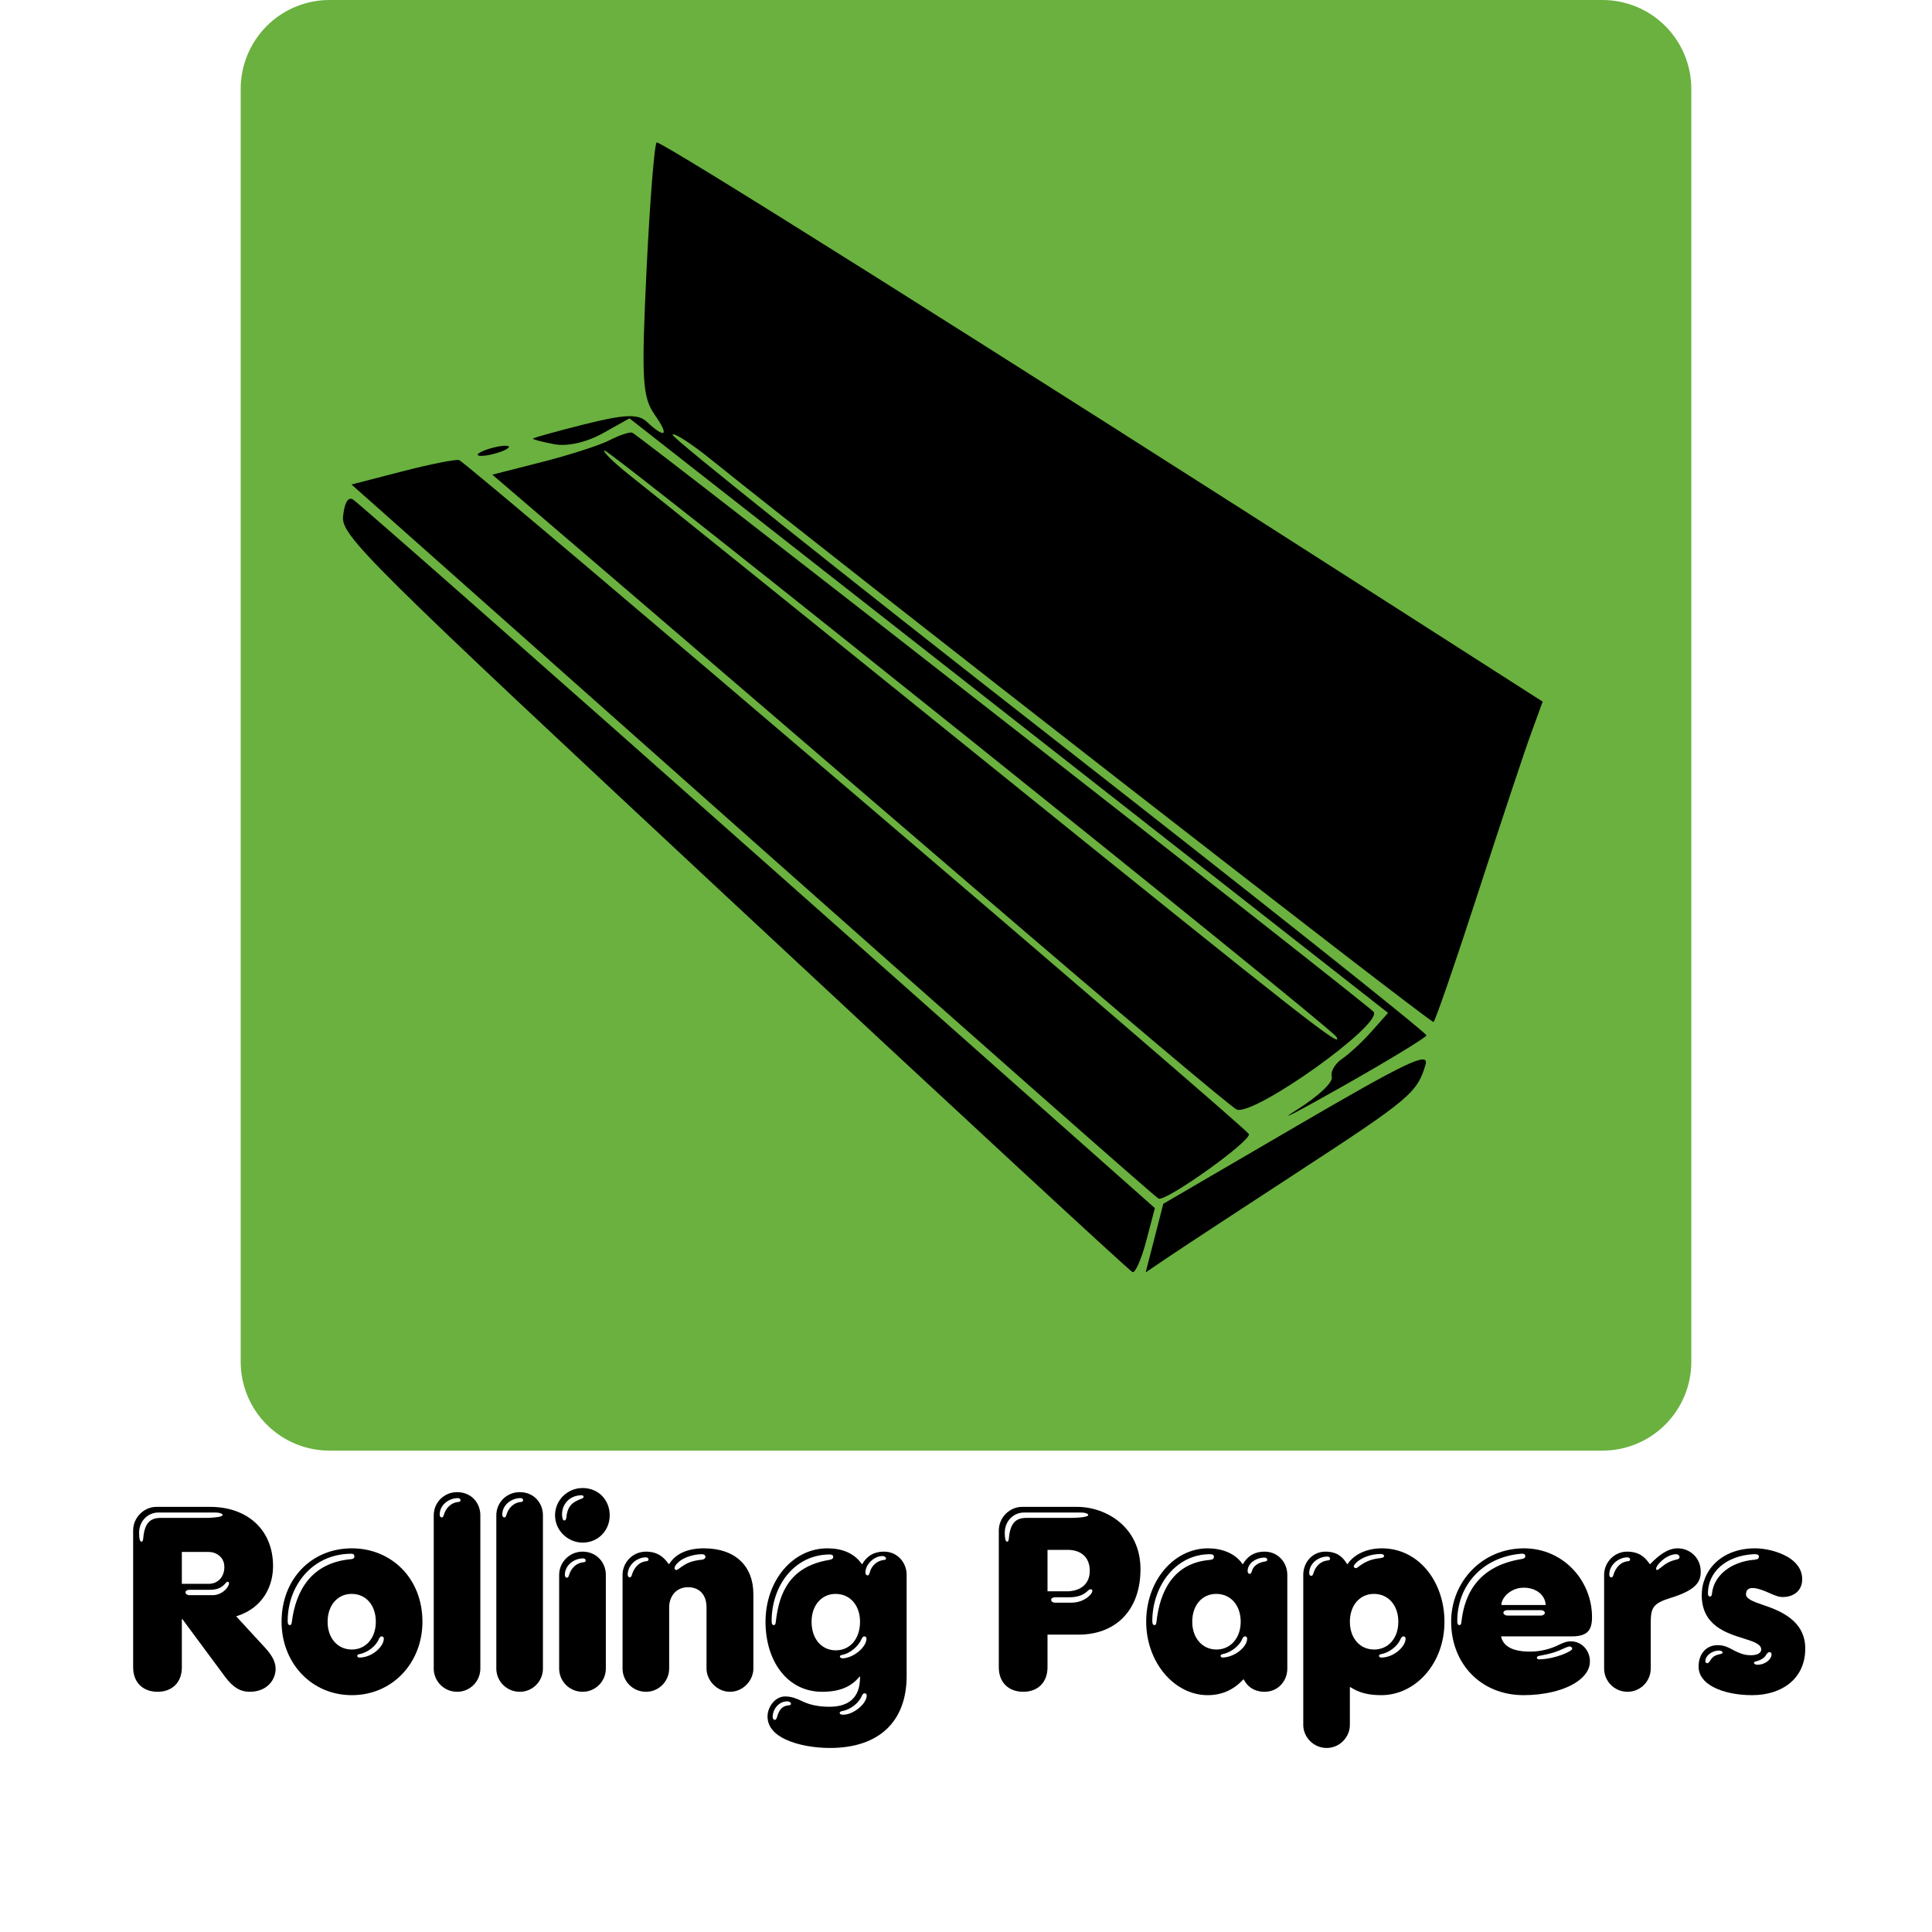
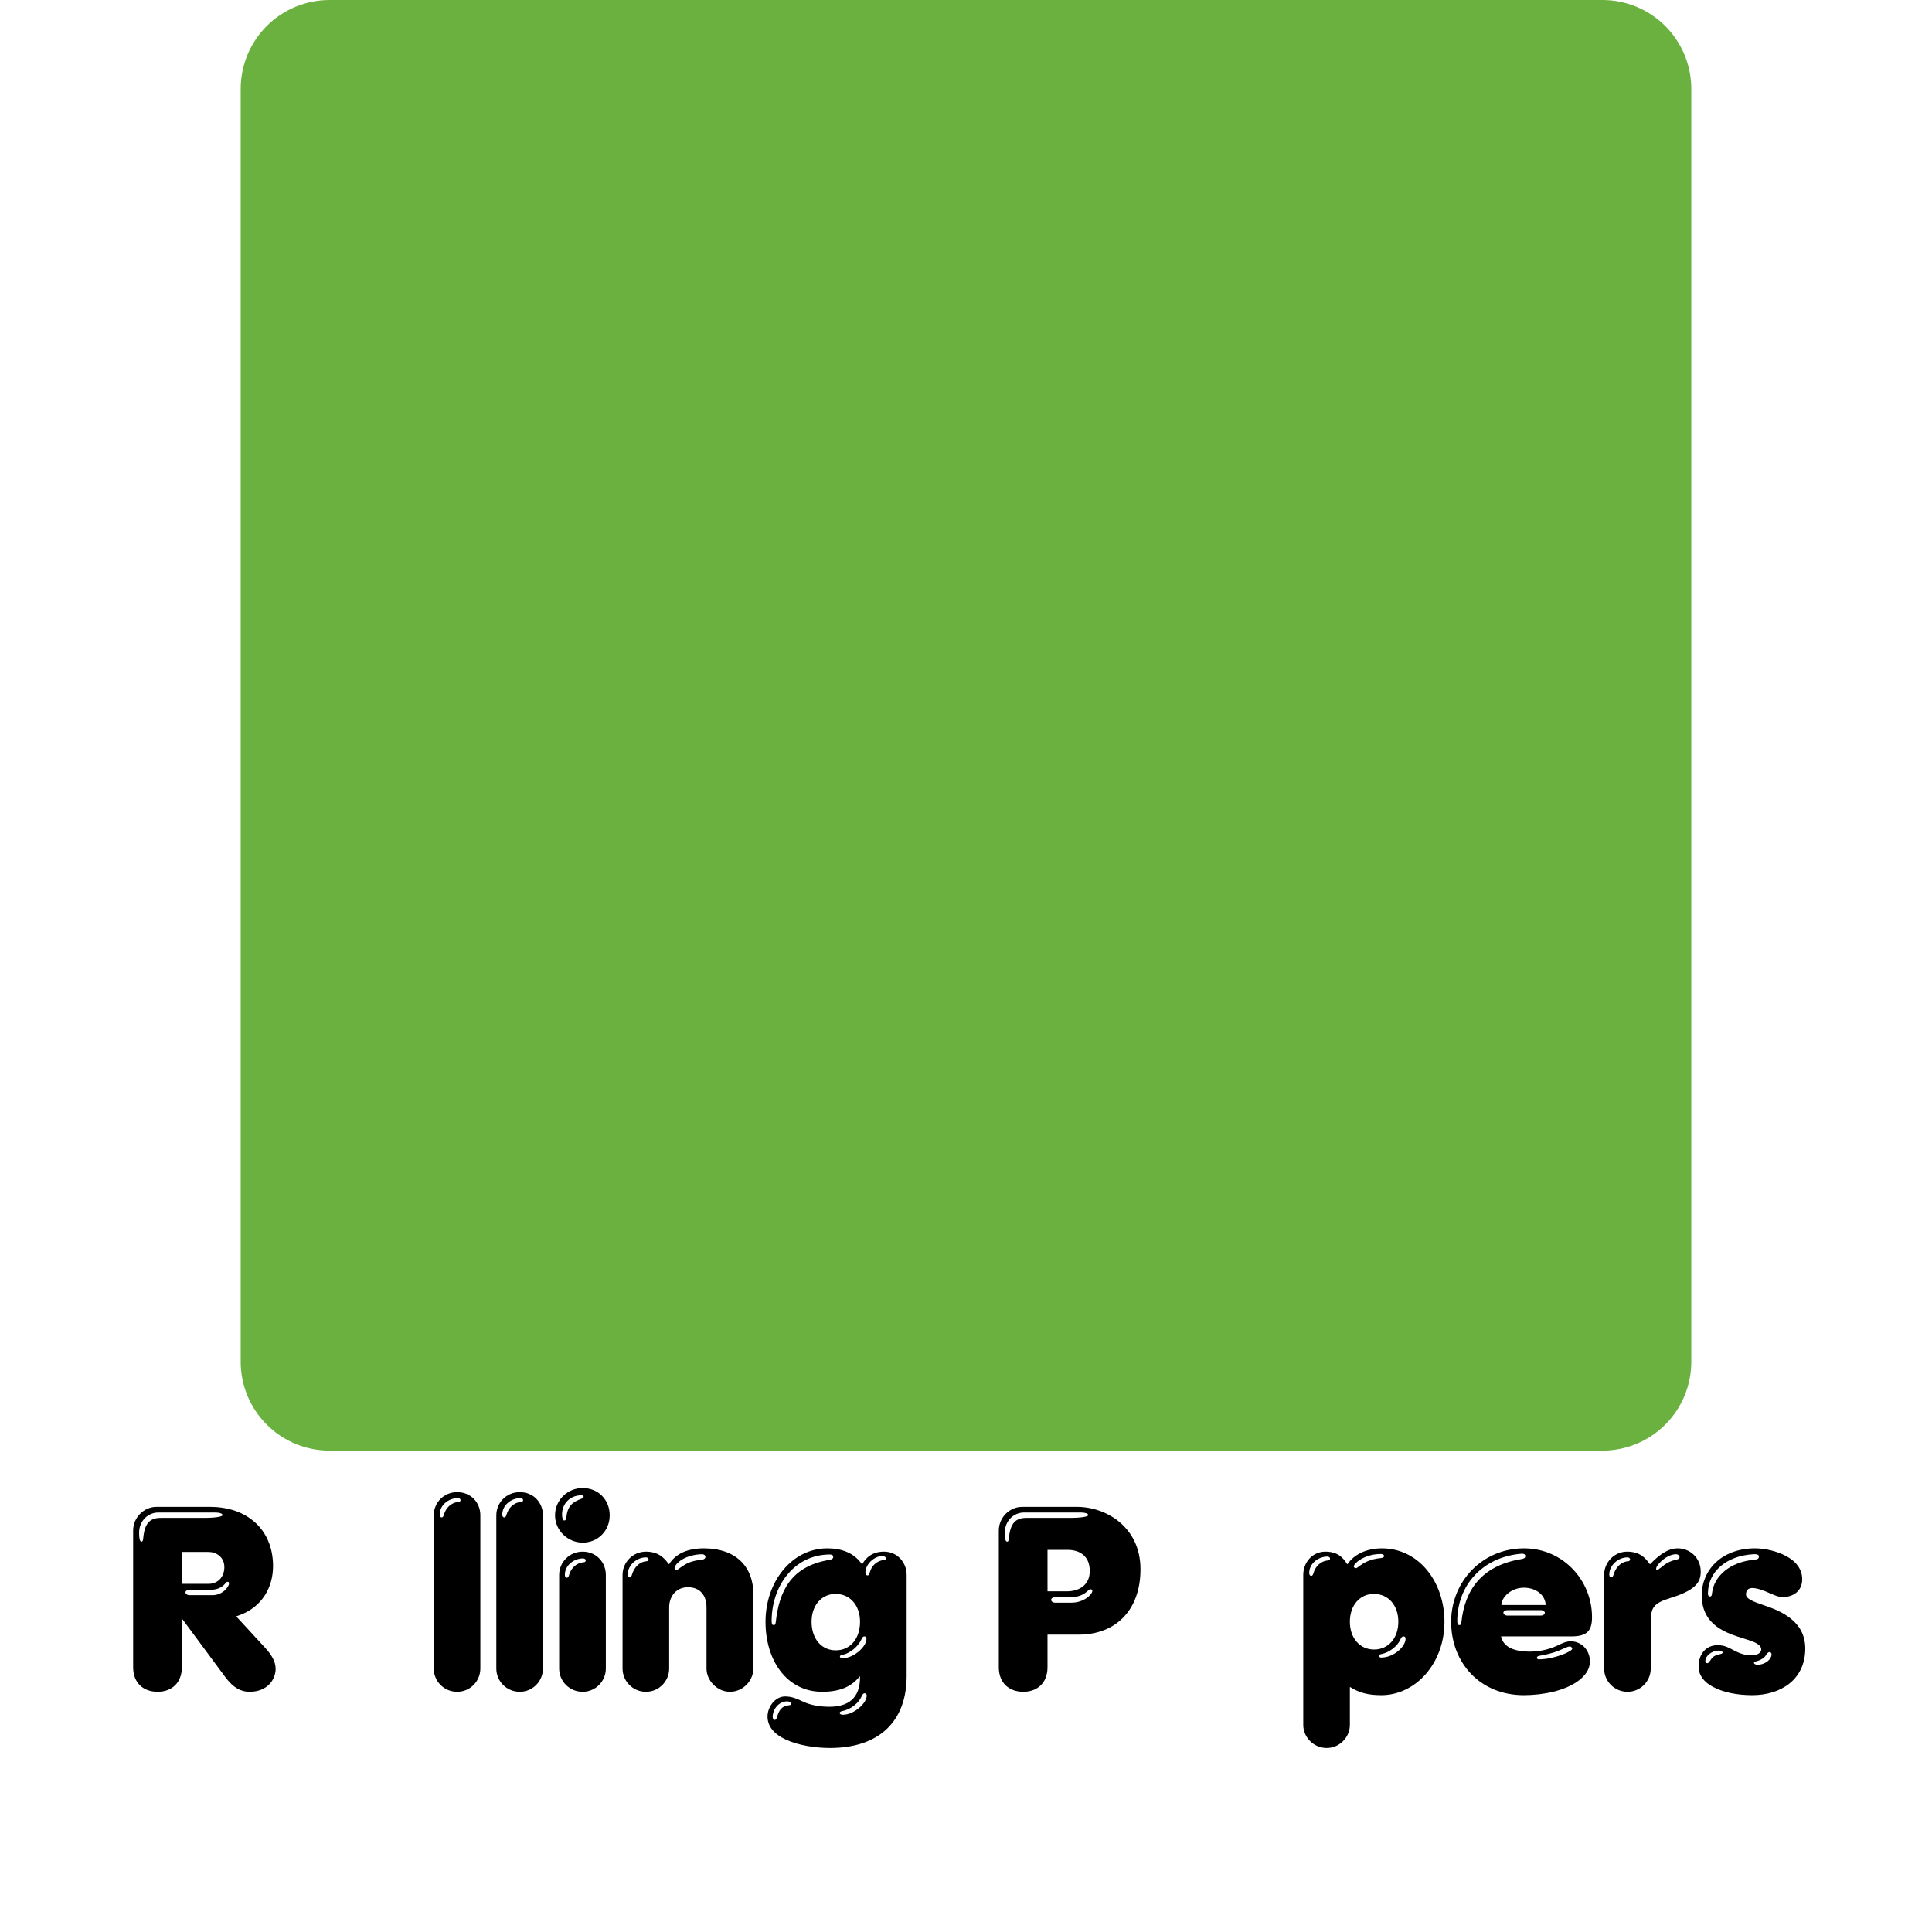
<svg xmlns="http://www.w3.org/2000/svg" width="500" viewBox="0 0 375 375" height="500" preserveAspectRatio="xMidYMid meet">
  <defs>
    <g />
    <clipPath id="99b734efbc">
      <path d="M 46.719 0 L 328.281 0 L 328.281 281.566 L 46.719 281.566 Z M 46.719 0 " clip-rule="nonzero" />
    </clipPath>
    <clipPath id="d0e68de3e1">
      <path d="M 63.969 0 L 311.031 0 C 315.609 0 319.996 1.816 323.23 5.051 C 326.465 8.289 328.281 12.676 328.281 17.25 L 328.281 264.316 C 328.281 268.891 326.465 273.277 323.23 276.512 C 319.996 279.75 315.609 281.566 311.031 281.566 L 63.969 281.566 C 59.391 281.566 55.004 279.75 51.77 276.512 C 48.535 273.277 46.719 268.891 46.719 264.316 L 46.719 17.25 C 46.719 12.676 48.535 8.289 51.77 5.051 C 55.004 1.816 59.391 0 63.969 0 Z M 63.969 0 " clip-rule="nonzero" />
    </clipPath>
    <clipPath id="c781fc3351">
      <path d="M 66 27 L 300 27 L 300 247 L 66 247 Z M 66 27 " clip-rule="nonzero" />
    </clipPath>
    <clipPath id="a094c50f31">
      <path d="M 41.996 -16.387 L 391.605 75.566 L 333.035 298.242 L -16.574 206.289 Z M 41.996 -16.387 " clip-rule="nonzero" />
    </clipPath>
    <clipPath id="9978196ed6">
      <path d="M 41.996 -16.387 L 391.605 75.566 L 333.035 298.242 L -16.574 206.289 Z M 41.996 -16.387 " clip-rule="nonzero" />
    </clipPath>
    <clipPath id="f6dcab9122">
      <path d="M 41.996 -16.387 L 391.605 75.566 L 333.035 298.242 L -16.574 206.289 Z M 41.996 -16.387 " clip-rule="nonzero" />
    </clipPath>
  </defs>
  <g clip-path="url(#99b734efbc)">
    <g clip-path="url(#d0e68de3e1)">
      <path fill="#6ab13f" d="M 46.719 0 L 328.281 0 L 328.281 281.566 L 46.719 281.566 Z M 46.719 0 " fill-opacity="1" fill-rule="nonzero" />
    </g>
  </g>
  <g clip-path="url(#c781fc3351)">
    <g clip-path="url(#a094c50f31)">
      <g clip-path="url(#9978196ed6)">
        <g clip-path="url(#f6dcab9122)">
-           <path fill="#000000" d="M 142.504 175.395 C 70.676 108.422 66.176 103.949 66.594 100.164 C 66.883 97.547 67.551 96.418 68.488 96.934 C 69.281 97.367 104.633 128.496 147.039 166.113 L 224.16 234.492 L 222.48 240.883 C 221.559 244.383 220.363 247.102 219.828 246.918 C 219.297 246.734 184.492 214.547 142.504 175.395 M 224.086 240.312 L 225.793 233.66 L 251.719 218.535 C 273.176 206.023 277.48 203.98 276.68 206.691 C 275.094 212.082 273.617 213.34 252.102 227.367 C 240.734 234.785 229.391 242.219 226.91 243.906 L 222.379 246.965 L 224.086 240.312 M 146.121 163.207 L 68.23 94.043 L 78.043 91.508 C 83.438 90.105 88.414 89.117 89.113 89.305 C 90.547 89.68 241.309 218.336 242.398 220.109 C 243.113 221.277 226.453 233.211 224.883 232.656 C 224.402 232.488 188.957 201.234 146.121 163.207 M 251.652 215.457 C 255.93 212.754 258.805 210.055 258.496 209.023 C 258.203 208.039 259.102 206.461 260.492 205.523 C 261.891 204.57 264.477 202.176 266.227 200.199 L 269.422 196.602 L 195.797 138.895 L 122.184 81.203 L 116.973 84.113 C 113.805 85.875 110.102 86.703 107.566 86.219 C 105.262 85.781 103.406 85.297 103.449 85.137 C 103.492 84.977 107.996 83.723 113.457 82.352 C 121.246 80.406 123.852 80.297 125.523 81.855 C 129.188 85.258 129.957 84.582 127.078 80.508 C 124.672 77.066 124.469 73.641 125.496 52.352 C 126.141 39.027 127.027 27.906 127.461 27.652 C 128.18 27.23 190.781 66.617 269.496 117.031 L 299.43 136.188 L 297.199 142.305 C 295.965 145.652 291.344 159.559 286.918 173.207 C 282.496 186.844 278.586 198.16 278.246 198.371 C 277.727 198.672 163.734 109.906 138.113 89.266 C 134.098 86.023 130.691 83.84 130.547 84.395 C 130.398 84.953 163.305 111.227 203.68 142.781 C 244.055 174.352 276.984 200.531 276.871 200.969 C 276.754 201.406 269.371 205.902 260.457 210.941 C 251.543 215.98 247.578 218.016 251.652 215.457 M 190.023 173.18 C 163.348 150.246 131.18 122.637 118.535 111.812 L 95.562 92.133 L 105.246 89.664 C 110.586 88.305 116.469 86.406 118.32 85.445 C 120.184 84.492 122.16 83.82 122.703 83.965 C 123.762 84.242 265.914 195.309 266.641 196.422 C 268.266 198.961 243.621 216.535 240.062 215.371 C 239.215 215.094 216.699 196.102 190.023 173.18 M 259.383 201.234 C 258.281 199.34 118.051 87.008 117.316 87.422 C 116.934 87.648 119.188 89.844 122.305 92.309 C 125.441 94.762 157.164 120.301 192.82 149.082 C 253.801 198.289 260.926 203.879 259.383 201.234 M 92.727 88.227 C 92.82 87.867 94.258 87.242 95.922 86.84 C 97.582 86.441 98.867 86.41 98.77 86.781 C 98.676 87.141 97.234 87.77 95.574 88.168 C 93.91 88.566 92.629 88.598 92.727 88.227 Z M 92.727 88.227 " fill-opacity="1" fill-rule="nonzero" />
-         </g>
+           </g>
      </g>
    </g>
  </g>
  <g fill="#000000" fill-opacity="1">
    <g transform="translate(24, 328.077)">
      <g>
        <path d="M 6.594 0.297 C 9.344 0.297 11.297 -1.453 11.297 -4.453 L 11.297 -13.797 L 11.406 -13.797 L 19.703 -2.594 C 21.297 -0.453 22.75 0.297 24.453 0.297 C 27.906 0.297 29.5 -2.094 29.5 -4.156 C 29.5 -5.703 28.547 -7.047 27.5 -8.203 L 21.844 -14.344 L 22.156 -14.453 C 27.047 -16.094 29 -20.203 29 -24.094 C 29 -31.203 23.953 -35.594 16.797 -35.594 L 6.344 -35.594 C 4 -35.594 1.844 -33.594 1.844 -31 L 1.844 -4.453 C 1.844 -1.453 3.797 0.297 6.594 0.297 Z M 3.453 -28.844 C 3.156 -28.844 3 -29.406 3 -30.547 C 3 -32.906 4.75 -34.5 6.75 -34.5 L 17.797 -34.5 C 18.594 -34.5 19.203 -34.297 19.203 -34 C 19.203 -33.703 17.906 -33.453 15.5 -33.453 L 7.203 -33.453 C 5.094 -33.453 4.047 -32.406 3.797 -29.453 C 3.75 -29.094 3.703 -28.844 3.453 -28.844 Z M 11.297 -20.656 L 11.297 -26.844 L 16.5 -26.844 C 17.906 -26.844 19.547 -25.906 19.547 -23.906 C 19.547 -21.953 18.25 -20.656 16.5 -20.656 Z M 12.75 -18.453 C 12.344 -18.453 12 -18.703 12 -19 C 12 -19.297 12.344 -19.5 12.75 -19.5 L 16.797 -19.5 C 19.297 -19.5 19.75 -21 20.094 -21.047 C 20.344 -21.094 20.453 -20.953 20.453 -20.75 C 20.453 -20.047 19.156 -18.453 17.25 -18.453 Z M 12.75 -18.453 " />
      </g>
    </g>
  </g>
  <g fill="#000000" fill-opacity="1">
    <g transform="translate(53.995, 328.077)">
      <g>
-         <path d="M 14.297 0.953 C 22.203 0.953 28 -5.344 28 -13.297 C 28 -21.797 21.906 -27.547 14.297 -27.547 C 6.453 -27.547 0.656 -21.594 0.656 -13.297 C 0.656 -5.344 6.406 0.953 14.297 0.953 Z M 2.25 -12.656 C 1.953 -12.656 1.844 -12.906 1.844 -13.453 C 1.844 -20.203 6.547 -26.5 14.25 -26.5 C 14.594 -26.5 14.797 -26.297 14.797 -26 C 14.797 -25.656 14.594 -25.5 14.25 -25.453 C 6.344 -24.797 3.406 -19.203 2.656 -13.297 C 2.594 -12.844 2.547 -12.656 2.25 -12.656 Z M 14.297 -7.906 C 11.547 -7.906 9.594 -10.094 9.594 -13.297 C 9.594 -16.453 11.5 -18.703 14.25 -18.703 C 17.094 -18.703 18.953 -16.453 18.953 -13.297 C 18.953 -10.156 17.047 -7.906 14.297 -7.906 Z M 15.75 -6.344 C 15.5 -6.344 15.344 -6.5 15.344 -6.703 C 15.344 -6.797 15.453 -6.953 15.703 -7 C 17.453 -7.297 18.953 -8.656 19.453 -9.75 C 19.656 -10.203 19.797 -10.453 20.094 -10.453 C 20.344 -10.453 20.5 -10.297 20.5 -10 C 20.5 -8.5 18.25 -6.344 15.75 -6.344 Z M 15.75 -6.344 " />
-       </g>
+         </g>
    </g>
  </g>
  <g fill="#000000" fill-opacity="1">
    <g transform="translate(82.641, 328.077)">
      <g>
        <path d="M 6.094 0.297 C 8.656 0.297 10.594 -1.797 10.594 -4.203 L 10.594 -33.953 C 10.594 -36.406 8.797 -38.453 6.094 -38.453 C 3.5 -38.453 1.547 -36.406 1.547 -33.953 L 1.547 -4.203 C 1.547 -1.797 3.5 0.297 6.094 0.297 Z M 3.094 -33.547 C 2.844 -33.547 2.703 -33.797 2.703 -34.094 C 2.703 -35.953 4.453 -37.297 6.25 -37.297 C 6.547 -37.297 6.75 -37.094 6.75 -36.906 C 6.75 -36.703 6.594 -36.547 6.344 -36.547 C 4.797 -36.406 3.906 -35.297 3.547 -34.156 C 3.453 -33.797 3.344 -33.547 3.094 -33.547 Z M 3.094 -33.547 " />
      </g>
    </g>
  </g>
  <g fill="#000000" fill-opacity="1">
    <g transform="translate(94.789, 328.077)">
      <g>
        <path d="M 6.094 0.297 C 8.656 0.297 10.594 -1.797 10.594 -4.203 L 10.594 -33.953 C 10.594 -36.406 8.797 -38.453 6.094 -38.453 C 3.5 -38.453 1.547 -36.406 1.547 -33.953 L 1.547 -4.203 C 1.547 -1.797 3.5 0.297 6.094 0.297 Z M 3.094 -33.547 C 2.844 -33.547 2.703 -33.797 2.703 -34.094 C 2.703 -35.953 4.453 -37.297 6.25 -37.297 C 6.547 -37.297 6.75 -37.094 6.75 -36.906 C 6.75 -36.703 6.594 -36.547 6.344 -36.547 C 4.797 -36.406 3.906 -35.297 3.547 -34.156 C 3.453 -33.797 3.344 -33.547 3.094 -33.547 Z M 3.094 -33.547 " />
      </g>
    </g>
  </g>
  <g fill="#000000" fill-opacity="1">
    <g transform="translate(106.937, 328.077)">
      <g>
        <path d="M 6.156 -28.656 C 9.156 -28.656 11.406 -31 11.406 -33.953 C 11.406 -36.953 9.203 -39.25 6.156 -39.25 C 3.203 -39.25 0.797 -36.906 0.797 -33.953 C 0.797 -30.953 3.344 -28.656 6.156 -28.656 Z M 2.594 -32.953 C 2.297 -32.953 2.156 -33.5 2.156 -34.156 C 2.156 -36.156 3.656 -37.844 5.953 -37.844 C 6.203 -37.844 6.344 -37.703 6.344 -37.547 C 6.344 -37.453 6.25 -37.297 6 -37.203 C 4.203 -36.547 3.203 -35.797 3 -33.547 C 2.953 -33.203 2.844 -32.953 2.594 -32.953 Z M 6.156 0.297 C 8.703 0.297 10.656 -1.797 10.656 -4.203 L 10.656 -22.406 C 10.656 -24.797 8.844 -26.906 6.156 -26.906 C 3.547 -26.906 1.594 -24.797 1.594 -22.406 L 1.594 -4.203 C 1.594 -1.797 3.547 0.297 6.156 0.297 Z M 3.094 -21.844 C 2.844 -21.844 2.703 -22.094 2.703 -22.406 C 2.703 -24.25 4.453 -25.594 6.25 -25.594 C 6.547 -25.594 6.75 -25.406 6.75 -25.203 C 6.75 -25 6.594 -24.844 6.344 -24.844 C 4.797 -24.703 3.906 -23.594 3.547 -22.453 C 3.453 -22.094 3.344 -21.844 3.094 -21.844 Z M 3.094 -21.844 " />
      </g>
    </g>
  </g>
  <g fill="#000000" fill-opacity="1">
    <g transform="translate(119.135, 328.077)">
      <g>
        <path d="M 6.25 0.297 C 8.797 0.297 10.75 -1.797 10.75 -4.203 L 10.75 -16.094 C 10.75 -18.203 12.094 -20 14.406 -20 C 16.656 -20 18 -18.5 18 -16.094 L 18 -4.203 C 18 -1.953 20 0.297 22.547 0.297 C 25.156 0.297 27.094 -1.953 27.094 -4.203 L 27.094 -18.656 C 27.094 -24.094 23.594 -27.547 17.5 -27.547 C 14.156 -27.547 11.953 -26.406 10.75 -24.5 L 10.656 -24.5 L 10.5 -24.703 C 9.844 -25.594 8.703 -26.906 6.25 -26.906 C 3.656 -26.906 1.703 -24.797 1.703 -22.406 L 1.703 -4.203 C 1.703 -1.797 3.656 0.297 6.25 0.297 Z M 12.156 -23.344 C 11.953 -23.344 11.797 -23.5 11.797 -23.656 C 11.797 -23.953 11.953 -24.344 12.656 -24.953 C 13.703 -25.844 15.547 -26.406 17.156 -26.406 C 17.547 -26.406 17.797 -26.156 17.797 -25.906 C 17.797 -25.656 17.594 -25.406 17.156 -25.344 C 15 -25.156 14 -24.547 13.203 -24 C 12.547 -23.547 12.344 -23.344 12.156 -23.344 Z M 3.094 -21.906 C 2.844 -21.906 2.703 -22.156 2.703 -22.453 C 2.703 -24.297 4.453 -25.797 6.25 -25.797 C 6.547 -25.797 6.75 -25.594 6.75 -25.406 C 6.75 -25.203 6.594 -25.047 6.344 -25.047 C 4.797 -24.906 3.906 -23.656 3.547 -22.5 C 3.453 -22.156 3.344 -21.906 3.094 -21.906 Z M 3.094 -21.906 " />
      </g>
    </g>
  </g>
  <g fill="#000000" fill-opacity="1">
    <g transform="translate(147.931, 328.077)">
      <g>
        <path d="M 13.156 11.203 C 22.797 11.203 28.047 5.953 28.047 -2.75 L 28.047 -22.406 C 28.047 -24.797 26.25 -26.906 23.656 -26.906 C 21.344 -26.906 20.203 -25.703 19.594 -24.75 L 19.453 -24.5 L 19.344 -24.5 C 17.844 -26.656 15.453 -27.547 12.656 -27.547 C 5.844 -27.547 0.656 -21.156 0.656 -13.297 C 0.656 -5.703 4.844 0.297 11.656 0.297 C 15 0.297 17.297 -0.656 18.906 -2.656 L 19 -2.656 L 19 -2.5 C 19 1.547 16.703 3.203 13.047 3.203 C 10.5 3.203 8.844 2.656 7.703 2.094 C 6.656 1.594 5.703 1.203 4.453 1.203 C 2.5 1.203 1.047 3.25 1.047 5.094 C 1.047 7.156 2.5 8.594 4.547 9.547 C 7 10.703 10.344 11.203 13.156 11.203 Z M 2.25 -12.656 C 1.953 -12.656 1.844 -12.906 1.844 -13.453 C 1.844 -20.156 6.094 -26.094 12.703 -26.344 C 13.594 -26.406 13.797 -26.203 13.797 -25.906 C 13.797 -25.547 13.594 -25.406 13 -25.297 C 5.547 -24.047 3.297 -19.156 2.656 -13.297 C 2.594 -12.844 2.547 -12.656 2.25 -12.656 Z M 20.453 -22.297 C 20.203 -22.297 20.047 -22.547 20.047 -22.844 C 20.047 -24.5 21.797 -26.047 23.297 -26.047 C 23.797 -26.047 24.047 -25.797 24.047 -25.594 C 24.047 -25.453 23.953 -25.297 23.703 -25.297 C 22.156 -25.156 21.203 -24.047 20.906 -22.906 C 20.797 -22.547 20.703 -22.297 20.453 -22.297 Z M 14.297 -7.75 C 11.547 -7.75 9.594 -9.953 9.594 -13.297 C 9.594 -16.547 11.594 -18.703 14.25 -18.703 C 17.094 -18.703 19 -16.453 19 -13.297 C 19 -9.953 17.047 -7.75 14.297 -7.75 Z M 15.797 -6.203 C 15.344 -6.156 15.094 -6.344 15.094 -6.547 C 15.094 -6.703 15.25 -6.797 15.453 -6.844 C 17.203 -7.156 18.703 -8.656 19.203 -9.75 C 19.406 -10.203 19.547 -10.453 19.844 -10.453 C 20.094 -10.453 20.25 -10.297 20.25 -10 C 20.25 -8.5 18 -6.406 15.797 -6.203 Z M 15.703 4.75 C 15.25 4.75 15.047 4.594 15.047 4.406 C 15.047 4.25 15.25 4.094 15.5 4.047 C 17.25 3.75 18.75 2.406 19.25 1.297 C 19.453 0.844 19.594 0.594 19.906 0.594 C 20.156 0.594 20.297 0.75 20.297 1.047 C 20.297 2.547 17.797 4.75 15.703 4.75 Z M 2.453 5.75 C 2.203 5.75 2.047 5.5 2.047 5.203 C 2.047 3.547 3.344 2.156 4.844 2.156 C 5.344 2.156 5.594 2.406 5.594 2.594 C 5.594 2.75 5.5 2.906 5.25 2.906 C 3.703 3.047 3.25 4 2.906 5.156 C 2.797 5.5 2.703 5.75 2.453 5.75 Z M 2.453 5.75 " />
      </g>
    </g>
  </g>
  <g fill="#000000" fill-opacity="1">
    <g transform="translate(177.526, 328.077)">
      <g />
    </g>
  </g>
  <g fill="#000000" fill-opacity="1">
    <g transform="translate(192.024, 328.077)">
      <g>
        <path d="M 6.594 0.297 C 9.344 0.297 11.297 -1.453 11.297 -4.453 L 11.297 -10.797 L 17.344 -10.797 C 24.5 -10.797 29.344 -15.5 29.344 -23.5 C 29.344 -31.703 22.656 -35.594 17.047 -35.594 L 6.344 -35.594 C 4 -35.594 1.844 -33.594 1.844 -31 L 1.844 -4.453 C 1.844 -1.453 3.797 0.297 6.594 0.297 Z M 3.453 -28.844 C 3.156 -28.844 3 -29.406 3 -30.547 C 3 -32.906 4.75 -34.5 6.75 -34.5 L 17.797 -34.5 C 18.594 -34.5 19.203 -34.297 19.203 -34 C 19.203 -33.703 17.906 -33.453 15.5 -33.453 L 7.203 -33.453 C 5.094 -33.453 4.047 -32.406 3.797 -29.453 C 3.75 -29.094 3.703 -28.844 3.453 -28.844 Z M 11.297 -19.203 L 11.297 -27.25 L 15.203 -27.25 C 17.656 -27.25 19.5 -25.953 19.5 -23.156 C 19.5 -20.547 17.594 -19.203 15.047 -19.203 Z M 12.75 -17 C 12.344 -17 12 -17.25 12 -17.547 C 12 -17.844 12.344 -18.047 12.75 -18.047 L 15.5 -18.047 C 18.547 -18.047 19.094 -19.547 19.547 -19.594 C 19.844 -19.656 20 -19.5 20 -19.297 C 20 -18.594 18.344 -17 15.953 -17 Z M 12.75 -17 " />
      </g>
    </g>
  </g>
  <g fill="#000000" fill-opacity="1">
    <g transform="translate(221.819, 328.077)">
      <g>
-         <path d="M 12.594 0.953 C 15.5 0.953 17.75 -0.203 19.5 -2.094 L 19.594 -2.094 L 19.656 -2 C 20.156 -1 21.344 0.297 23.656 0.297 C 26.25 0.297 28.047 -1.797 28.047 -4.203 L 28.047 -22.406 C 28.047 -24.797 26.25 -26.906 23.656 -26.906 C 21.344 -26.906 20.203 -25.703 19.594 -24.75 L 19.453 -24.5 L 19.344 -24.5 C 17.906 -26.656 15.203 -27.547 12.656 -27.547 C 6.047 -27.547 0.656 -21.297 0.656 -13.297 C 0.656 -5.453 6.094 0.953 12.594 0.953 Z M 2.25 -12.656 C 1.953 -12.656 1.844 -12.906 1.844 -13.453 C 1.844 -20.156 6.344 -26.406 13 -26.406 C 13.594 -26.406 13.797 -26.25 13.797 -25.906 C 13.797 -25.547 13.594 -25.344 13 -25.297 C 5.906 -24.703 3.297 -19.156 2.656 -13.297 C 2.594 -12.844 2.547 -12.656 2.25 -12.656 Z M 20.75 -22.594 C 20.5 -22.594 20.344 -22.844 20.344 -23.156 C 20.344 -24.656 22 -25.75 23.656 -25.75 C 23.953 -25.75 24.156 -25.547 24.156 -25.344 C 24.156 -25.156 24 -25 23.75 -25 C 22.344 -24.797 21.406 -24.047 21.203 -23.203 C 21.094 -22.844 21 -22.594 20.75 -22.594 Z M 14.297 -7.906 C 11.547 -7.906 9.594 -10.156 9.594 -13.297 C 9.594 -16.547 11.547 -18.703 14.25 -18.703 C 17.094 -18.703 19 -16.453 19 -13.297 C 19 -10.156 17.047 -7.906 14.297 -7.906 Z M 15.5 -6.344 C 15.25 -6.344 15.094 -6.5 15.094 -6.703 C 15.094 -6.797 15.203 -6.953 15.453 -7 C 17.203 -7.344 18.703 -8.656 19.203 -9.75 C 19.406 -10.203 19.547 -10.453 19.844 -10.453 C 20.094 -10.453 20.25 -10.297 20.25 -10 C 20.25 -8.5 18 -6.453 15.5 -6.344 Z M 15.5 -6.344 " />
-       </g>
+         </g>
    </g>
  </g>
  <g fill="#000000" fill-opacity="1">
    <g transform="translate(251.415, 328.077)">
      <g>
        <path d="M 6.094 11.203 C 8.656 11.203 10.594 9.047 10.594 6.75 L 10.594 -0.594 L 10.703 -0.594 C 12.406 0.5 14.203 0.953 16.703 0.953 C 23.25 0.953 28.953 -5.094 28.953 -13.297 C 28.953 -20.953 24.047 -27.547 16.797 -27.547 C 13.75 -27.547 11.344 -26.297 10.156 -24.5 L 10.047 -24.5 L 9.953 -24.656 C 9.344 -25.594 8.344 -26.906 5.844 -26.906 C 3.297 -26.906 1.547 -24.797 1.547 -22.406 L 1.547 6.75 C 1.547 9.047 3.5 11.203 6.094 11.203 Z M 11.75 -23.703 C 11.656 -23.703 11.344 -23.797 11.344 -24.047 C 11.344 -24.203 11.547 -24.547 12.094 -25 C 12.953 -25.703 14.594 -26.453 16.594 -26.453 C 17 -26.453 17.25 -26.25 17.25 -26.047 C 17.25 -25.906 17.047 -25.703 16.594 -25.656 C 14.5 -25.453 13.406 -24.797 12.5 -24.156 C 12.25 -24 12 -23.703 11.75 -23.703 Z M 3.094 -22.203 C 2.844 -22.203 2.703 -22.453 2.703 -22.75 C 2.703 -24.594 4.453 -25.953 6.25 -25.953 C 6.547 -25.953 6.75 -25.75 6.75 -25.547 C 6.75 -25.344 6.594 -25.203 6.344 -25.203 C 4.797 -25.047 3.906 -23.953 3.547 -22.797 C 3.453 -22.453 3.344 -22.203 3.094 -22.203 Z M 15.297 -7.906 C 12.5 -7.906 10.594 -10.156 10.594 -13.297 C 10.594 -16.5 12.547 -18.703 15.25 -18.703 C 18.094 -18.703 20 -16.453 20 -13.297 C 20 -10.094 18.047 -7.906 15.297 -7.906 Z M 16.656 -6.344 C 16.406 -6.344 16.25 -6.5 16.25 -6.703 C 16.25 -6.797 16.344 -6.953 16.594 -7 C 18.344 -7.297 19.844 -8.656 20.344 -9.75 C 20.547 -10.203 20.703 -10.453 21 -10.453 C 21.25 -10.453 21.406 -10.297 21.406 -10 C 21.406 -8.5 19.156 -6.344 16.656 -6.344 Z M 16.656 -6.344 " />
      </g>
    </g>
  </g>
  <g fill="#000000" fill-opacity="1">
    <g transform="translate(281.01, 328.077)">
      <g>
        <path d="M 14.75 0.953 C 18.656 0.953 22.797 0.047 25.297 -1.797 C 26.656 -2.797 27.594 -4.047 27.594 -5.594 C 27.594 -7.703 26.047 -9.5 23.844 -9.5 C 23.297 -9.5 22.656 -9.344 21.75 -8.906 C 20.094 -8.047 18.094 -7.5 15.953 -7.5 C 12.25 -7.5 10.703 -8.75 10.344 -10.453 L 23.953 -10.453 C 27 -10.453 28 -11.5 28 -14.203 C 28 -21.297 22.406 -27.547 14.797 -27.547 C 6.703 -27.547 0.656 -21.094 0.656 -13.297 C 0.656 -5.344 6.25 0.953 14.75 0.953 Z M 2.25 -12.656 C 1.953 -12.656 1.844 -12.906 1.844 -13.453 C 1.844 -20.203 6.594 -25.844 14.25 -26.5 C 14.844 -26.547 15.047 -26.344 15.047 -26.047 C 15.047 -25.703 14.844 -25.547 14.25 -25.453 C 6.344 -24.156 3.297 -19.203 2.656 -13.297 C 2.594 -12.844 2.547 -12.656 2.25 -12.656 Z M 10.406 -16.547 C 10.406 -17.953 12.203 -19.906 14.75 -19.906 C 17.297 -19.906 18.953 -18.344 19 -16.547 Z M 11.547 -14.5 C 11.156 -14.5 10.797 -14.75 10.797 -15.047 C 10.797 -15.344 11.156 -15.547 11.547 -15.547 L 18.094 -15.547 C 18.5 -15.547 18.844 -15.297 18.844 -15.047 C 18.844 -14.75 18.5 -14.5 18.094 -14.5 Z M 17.656 -6 C 17.453 -6 17.297 -6.156 17.297 -6.297 C 17.297 -6.453 17.406 -6.594 17.656 -6.656 C 19.453 -7 20.5 -7.25 21.594 -7.703 C 22.547 -8.094 23.25 -8.5 23.703 -8.5 C 23.906 -8.5 24.156 -8.297 24.156 -8.047 C 24.156 -7.547 20.656 -6 17.656 -6 Z M 17.656 -6 " />
      </g>
    </g>
  </g>
  <g fill="#000000" fill-opacity="1">
    <g transform="translate(309.656, 328.077)">
      <g>
        <path d="M 6.25 0.297 C 8.797 0.297 10.75 -1.797 10.75 -4.203 L 10.75 -13 C 10.75 -16 11.156 -16.844 14.547 -17.906 C 19.797 -19.5 20.453 -21.203 20.453 -23.047 C 20.453 -25.703 18.344 -27.547 16 -27.547 C 14.094 -27.547 12.406 -26.297 10.656 -24.5 L 10.547 -24.5 L 10.406 -24.703 C 9.75 -25.594 8.703 -26.906 6.156 -26.906 C 3.656 -26.906 1.703 -24.797 1.703 -22.406 L 1.703 -4.203 C 1.703 -1.797 3.656 0.297 6.25 0.297 Z M 11.953 -23.344 C 11.75 -23.344 11.5 -23.906 12.953 -25.203 C 13.453 -25.656 14.594 -26.406 15.656 -26.406 C 16.094 -26.406 16.344 -26.094 16.344 -25.844 C 16.344 -25.656 16.203 -25.453 15.906 -25.406 C 14.25 -25.047 13.5 -24.453 12.703 -23.797 C 12.453 -23.656 12.203 -23.344 11.953 -23.344 Z M 3.094 -21.906 C 2.844 -21.906 2.703 -22.156 2.703 -22.453 C 2.703 -24.297 4.453 -25.797 6.25 -25.797 C 6.547 -25.797 6.75 -25.594 6.75 -25.406 C 6.75 -25.203 6.594 -25.047 6.344 -25.047 C 4.797 -24.906 3.906 -23.656 3.547 -22.5 C 3.453 -22.156 3.344 -21.906 3.094 -21.906 Z M 3.094 -21.906 " />
      </g>
    </g>
  </g>
  <g fill="#000000" fill-opacity="1">
    <g transform="translate(329.103, 328.077)">
      <g>
        <path d="M 11 0.953 C 16.656 0.953 21.297 -2.156 21.297 -8.094 C 21.297 -13.547 16.406 -15.453 13 -16.594 C 11.203 -17.203 9.797 -17.75 9.797 -18.594 C 9.797 -19.406 10.203 -19.844 11.047 -19.844 C 12 -19.844 13.297 -19.344 14.5 -18.797 C 15.406 -18.406 16.094 -18.094 16.953 -18.094 C 18.953 -18.094 20.703 -19.25 20.703 -21.547 C 20.703 -23.5 19.5 -24.953 17.844 -25.906 C 16 -26.953 13.594 -27.547 11.547 -27.547 C 5.047 -27.547 1.203 -23.297 1.203 -18.453 C 1.203 -12.594 5.953 -11.094 9.344 -10.047 C 11.25 -9.453 12.75 -8.953 12.75 -7.906 C 12.75 -7.453 12.344 -6.797 10.75 -6.797 C 9.25 -6.797 8.25 -7.297 6.656 -8.156 C 5.656 -8.656 5.047 -8.75 4.25 -8.75 C 2.25 -8.75 0.594 -7.25 0.594 -4.594 C 0.594 -2.906 1.656 -1.594 3.297 -0.703 C 5.297 0.406 8.094 0.953 11 0.953 Z M 2.797 -18.203 C 2.5 -18.203 2.406 -18.453 2.406 -18.797 C 2.406 -22.953 5.906 -26.094 11.203 -26.406 C 12.094 -26.453 12.297 -26.25 12.297 -25.953 C 12.297 -25.594 12.094 -25.406 11.5 -25.344 C 6.656 -24.953 3.547 -22.094 3.203 -18.844 C 3.156 -18.406 3.094 -18.203 2.797 -18.203 Z M 2.297 -5.25 C 2.047 -5.25 1.906 -5.406 1.906 -5.703 C 1.906 -6.594 3.047 -7.703 4.594 -7.703 C 5 -7.703 5.25 -7.5 5.25 -7.344 C 5.25 -7.203 5.156 -7.094 4.906 -7.047 C 4 -6.844 3.656 -6.703 3.297 -6.344 C 3.156 -6.203 3.047 -6.094 2.906 -5.844 C 2.703 -5.547 2.5 -5.25 2.297 -5.25 Z M 12 -4.953 C 11.594 -4.953 11.344 -5.156 11.344 -5.297 C 11.344 -5.453 11.453 -5.547 11.703 -5.594 C 12.594 -5.797 13.344 -6.297 13.594 -6.703 C 13.844 -7.094 14.047 -7.406 14.344 -7.406 C 14.594 -7.406 14.75 -7.25 14.75 -6.953 C 14.75 -6.047 13.594 -4.953 12 -4.953 Z M 12 -4.953 " />
      </g>
    </g>
  </g>
</svg>